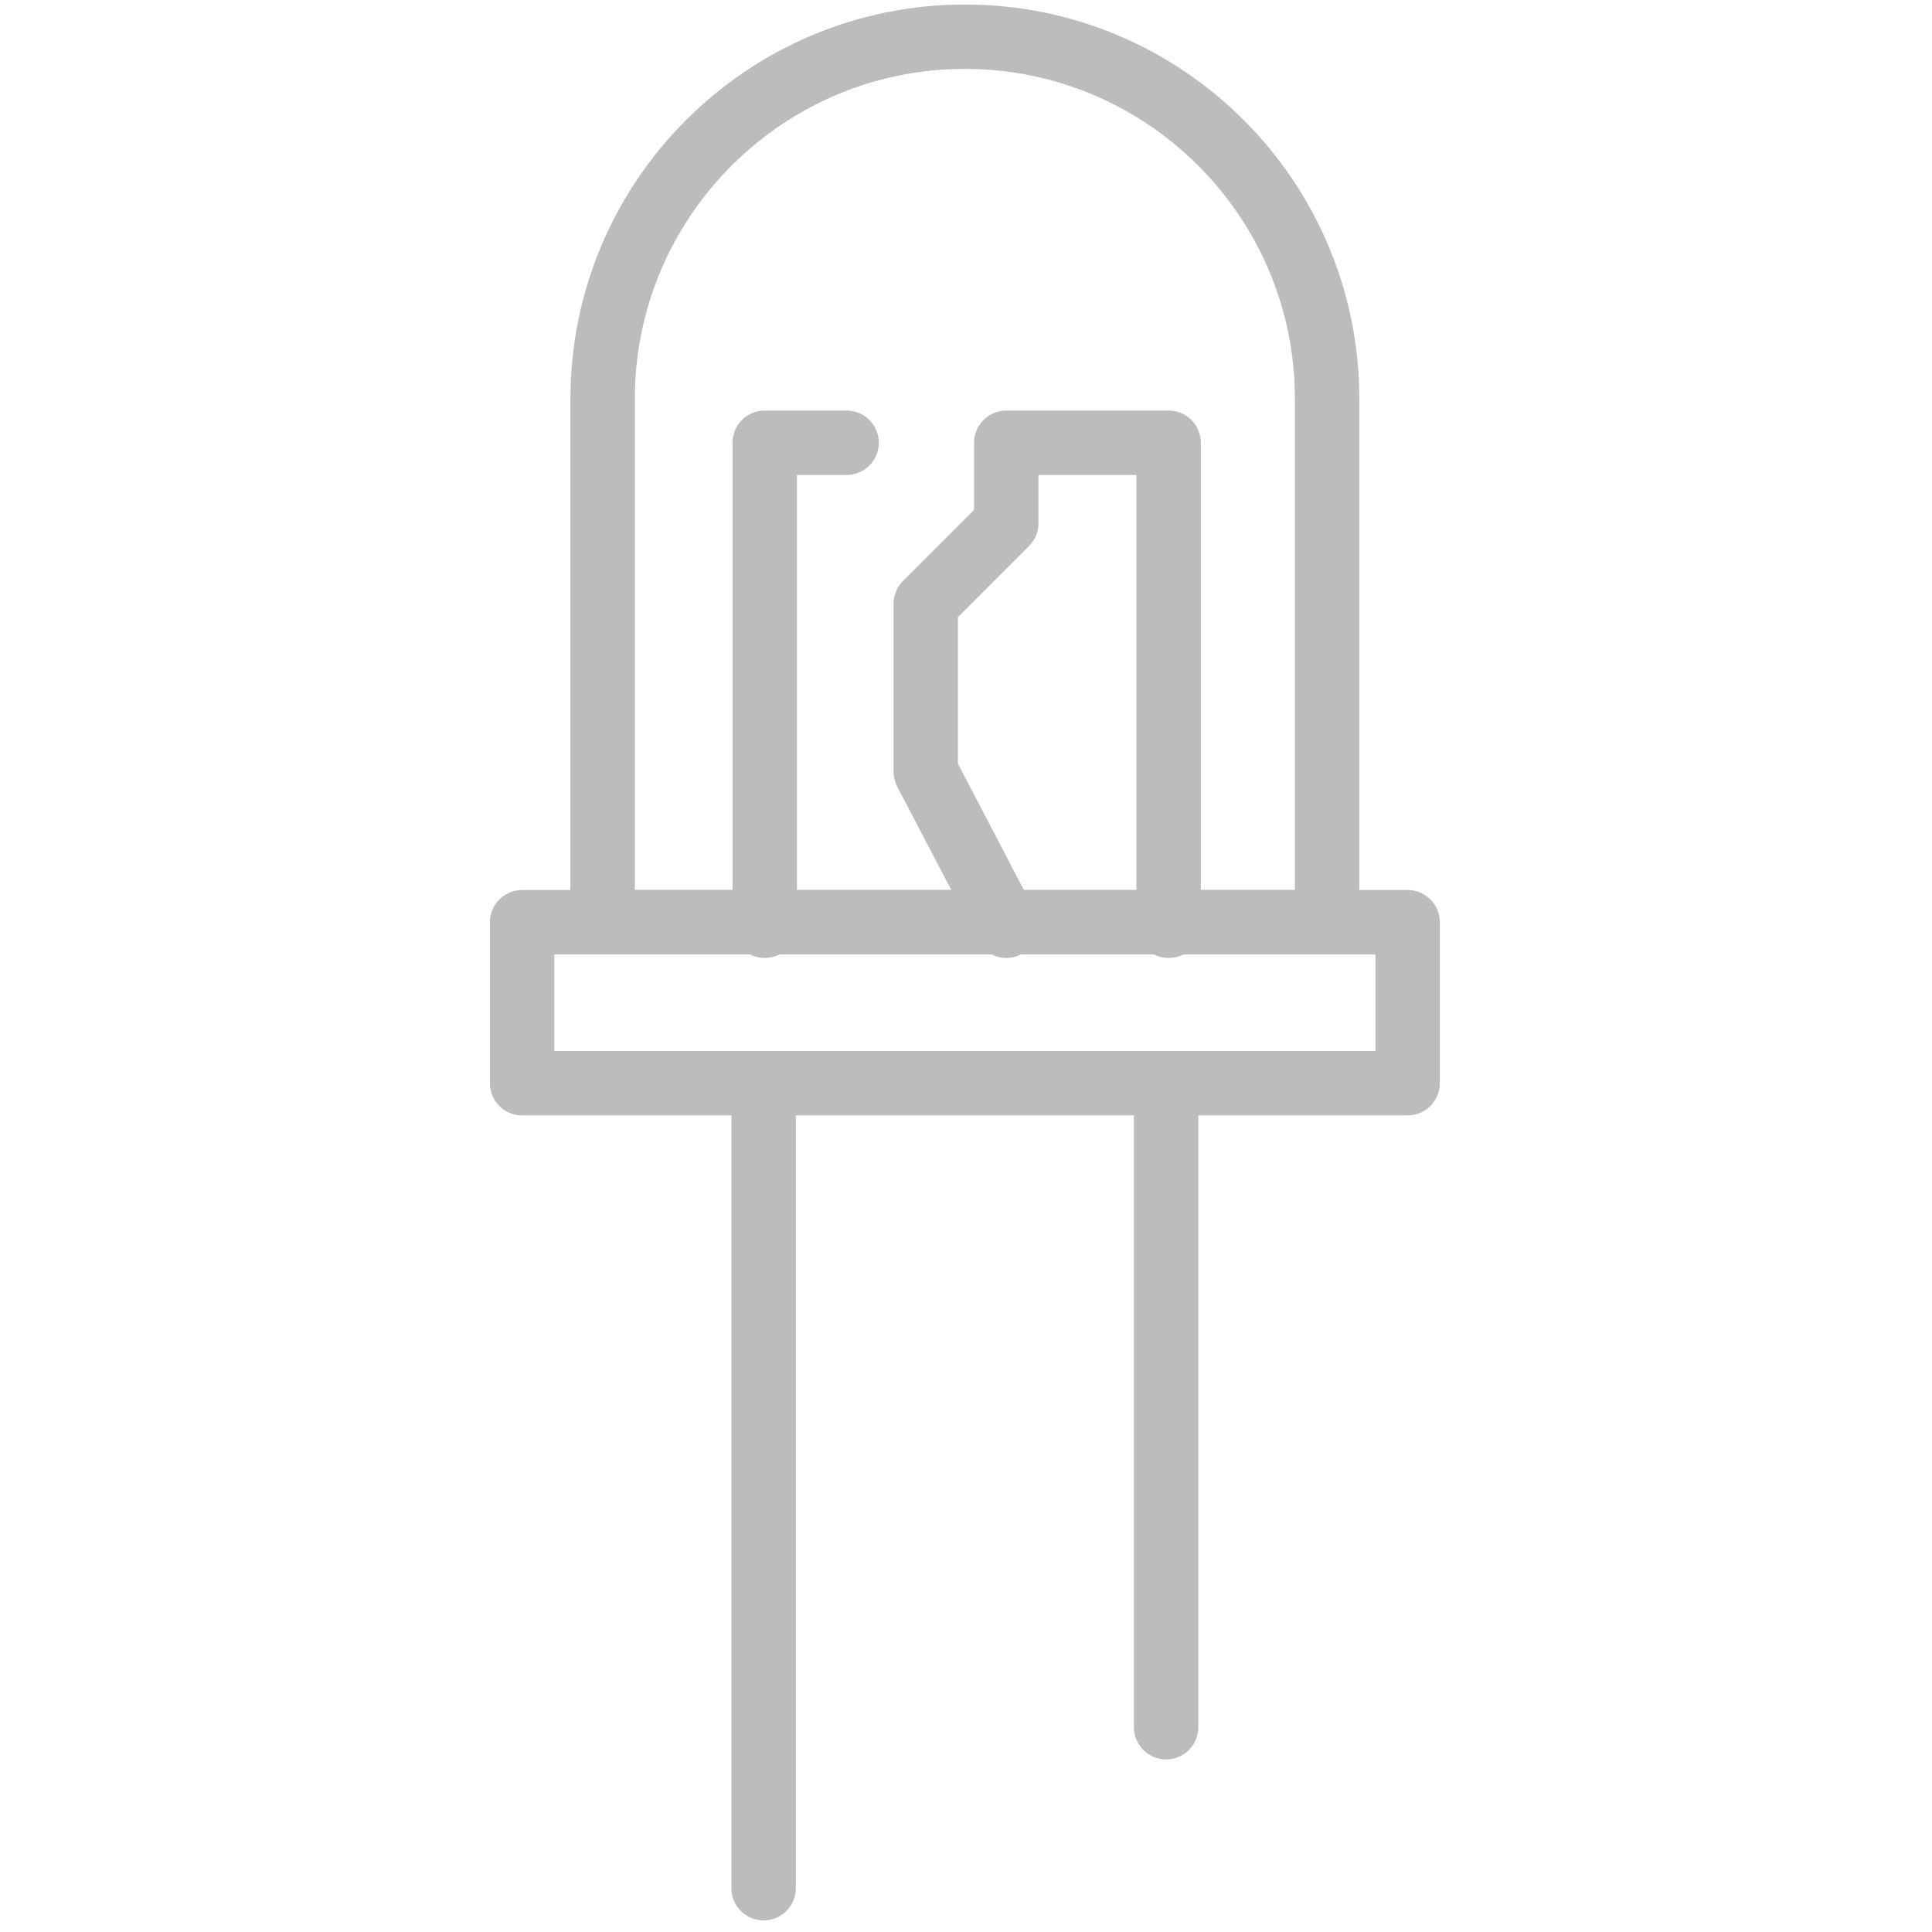
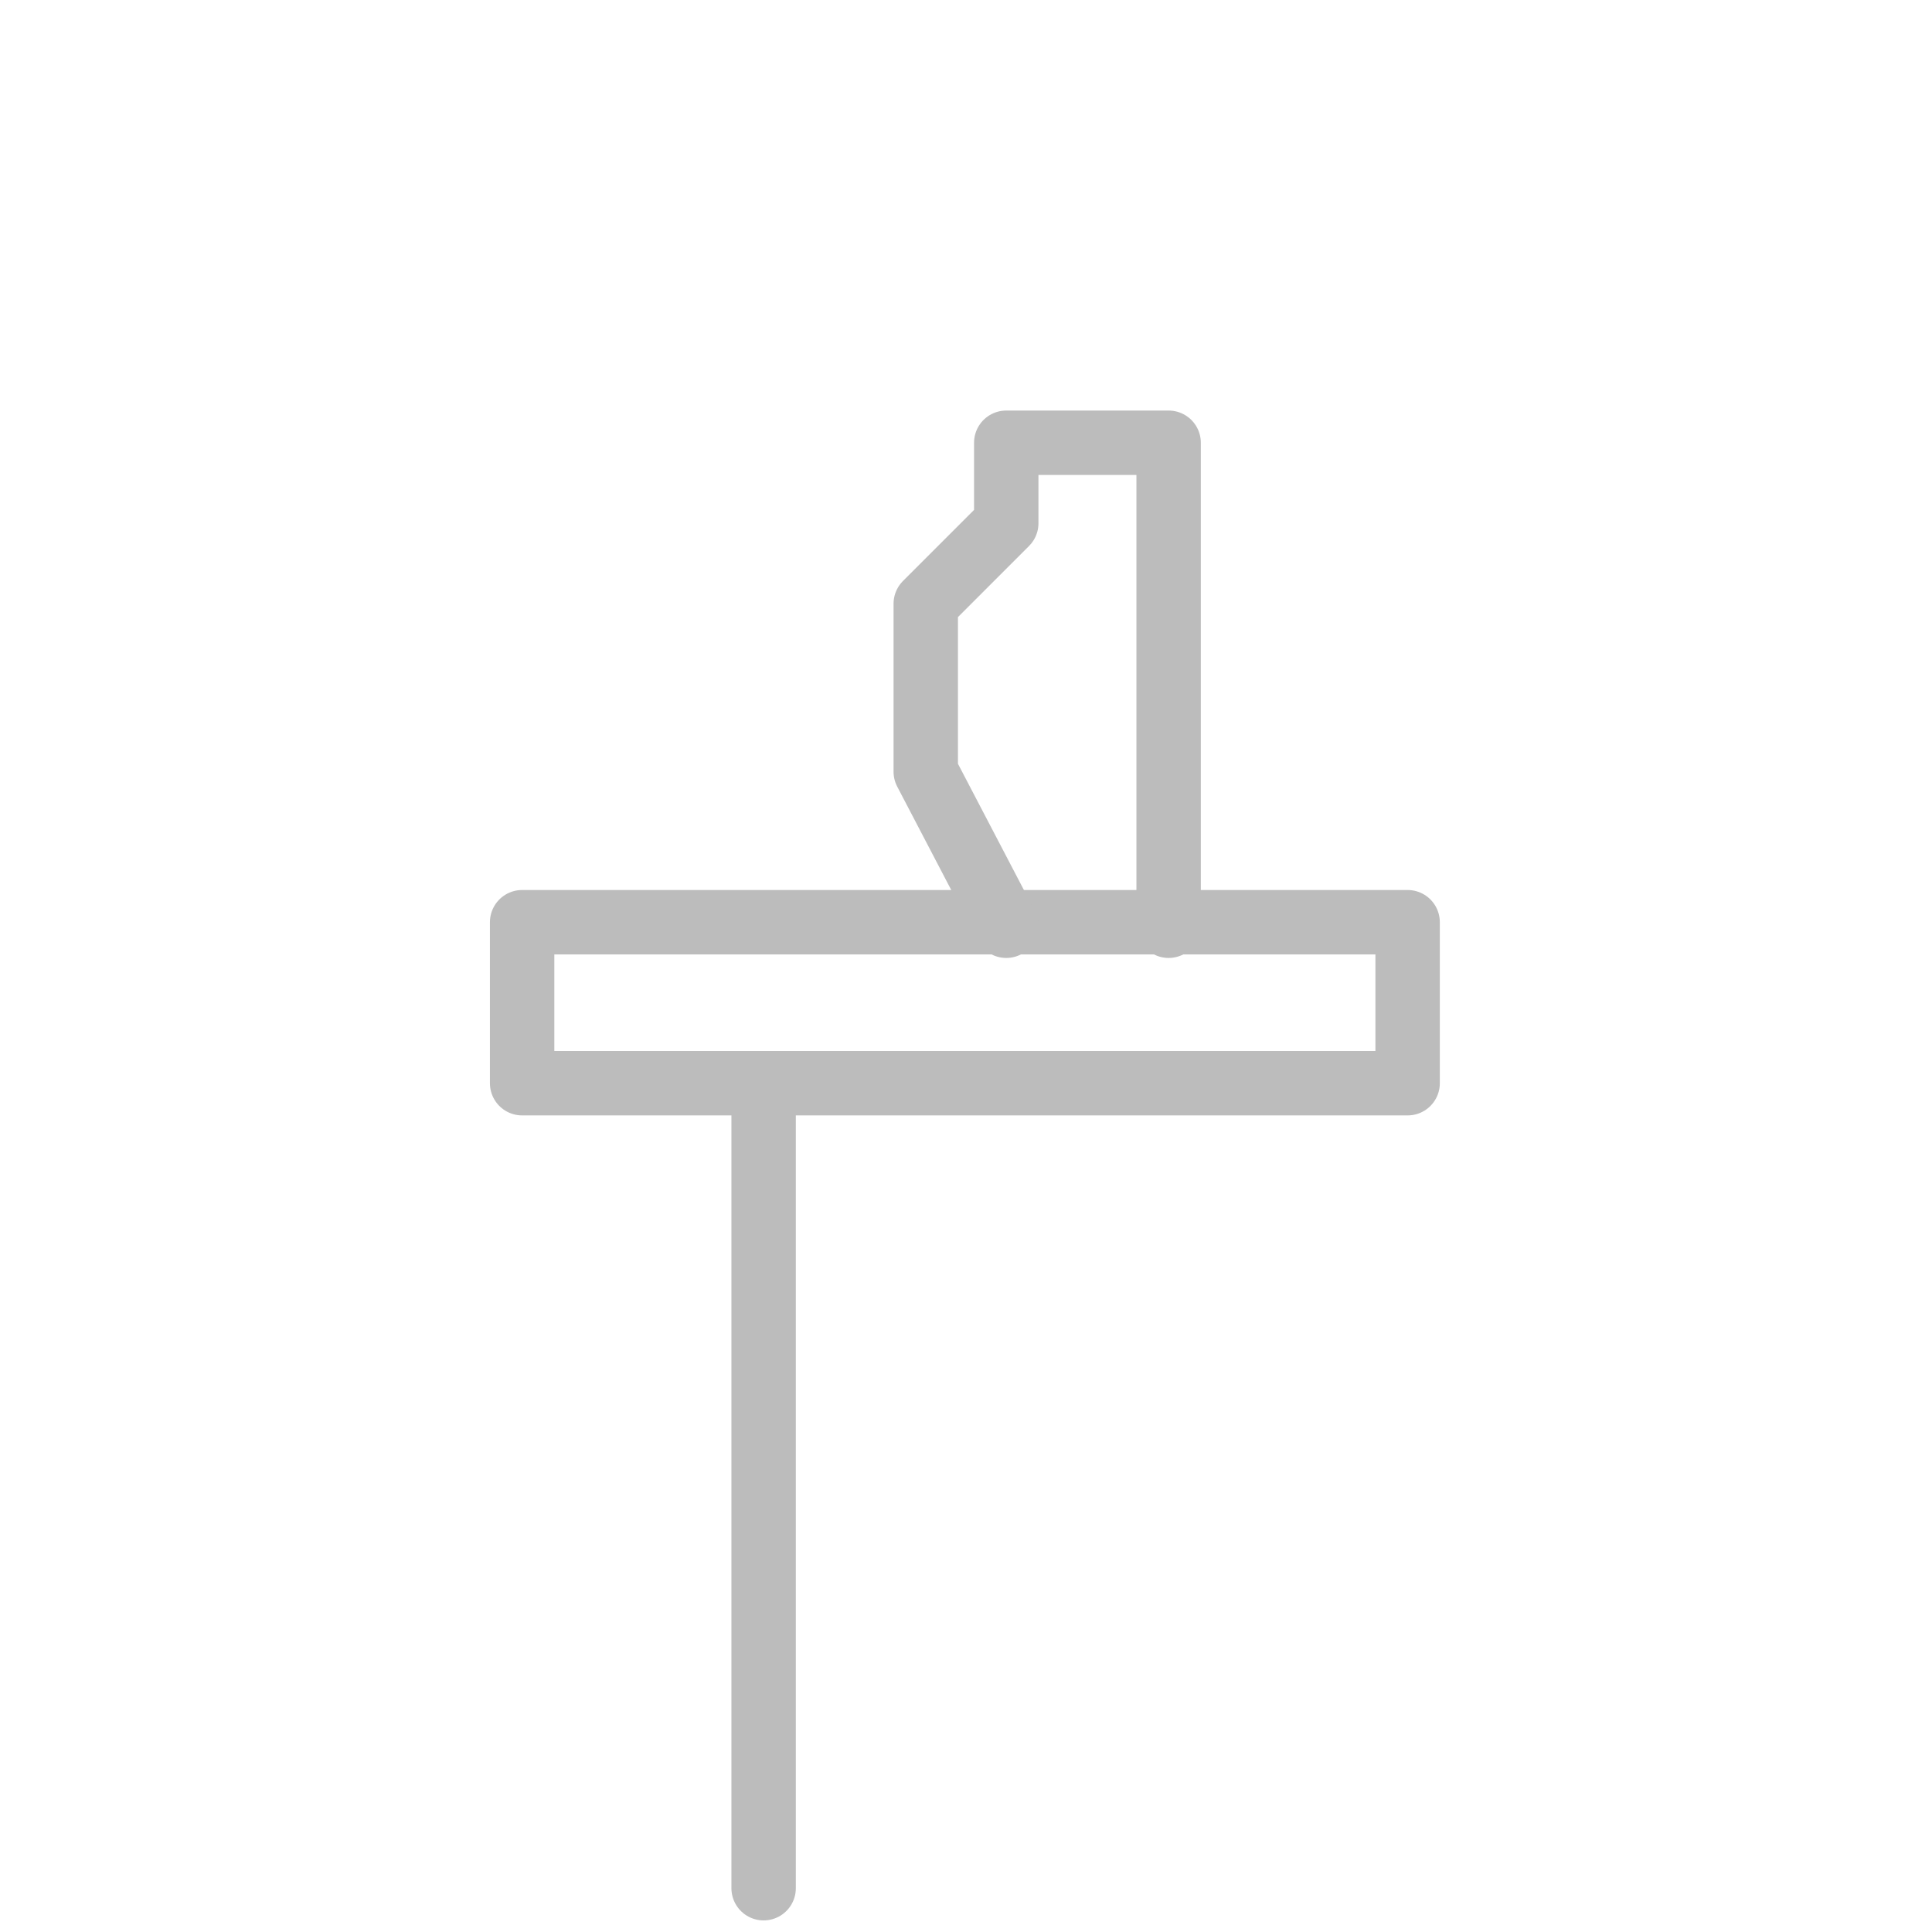
<svg xmlns="http://www.w3.org/2000/svg" id="Layer_2" data-name="Layer 2" viewBox="0 0 24 24">
  <g id="Layer_1-2" data-name="Layer 1">
    <g>
      <g>
        <rect x="6.486" y="11.456" width="11" height="2" fill="none" stroke="#bcbcbc" stroke-linecap="round" stroke-linejoin="round" stroke-width=".8" />
        <line x1="9.486" y1="13.456" x2="9.486" y2="23.456" fill="none" stroke="#bcbcbc" stroke-linecap="round" stroke-linejoin="round" stroke-width=".8" />
-         <line x1="14.486" y1="13.456" x2="14.486" y2="21.456" fill="none" stroke="#bcbcbc" stroke-linecap="round" stroke-linejoin="round" stroke-width=".8" />
-         <path d="m11.986.456h0c2.484,0,4.5,2.016,4.5,4.5v6.5H7.486v-6.5C7.486,2.473,9.502.456,11.986.456Z" fill="none" stroke="#bcbcbc" stroke-linecap="round" stroke-linejoin="round" stroke-width=".8" />
-         <polyline points="9.5 11.5 9.5 5.5 10.517 5.5" fill="none" stroke="#bcbcbc" stroke-linecap="round" stroke-linejoin="round" stroke-width=".8" />
        <polyline points="14.517 11.5 14.517 5.5 12.5 5.5 12.5 6.5 11.5 7.5 11.5 9.586 12.5 11.5" fill="none" stroke="#bcbcbc" stroke-linecap="round" stroke-linejoin="round" stroke-width=".8" />
      </g>
      <rect width="24" height="24" fill="none" />
    </g>
  </g>
</svg>